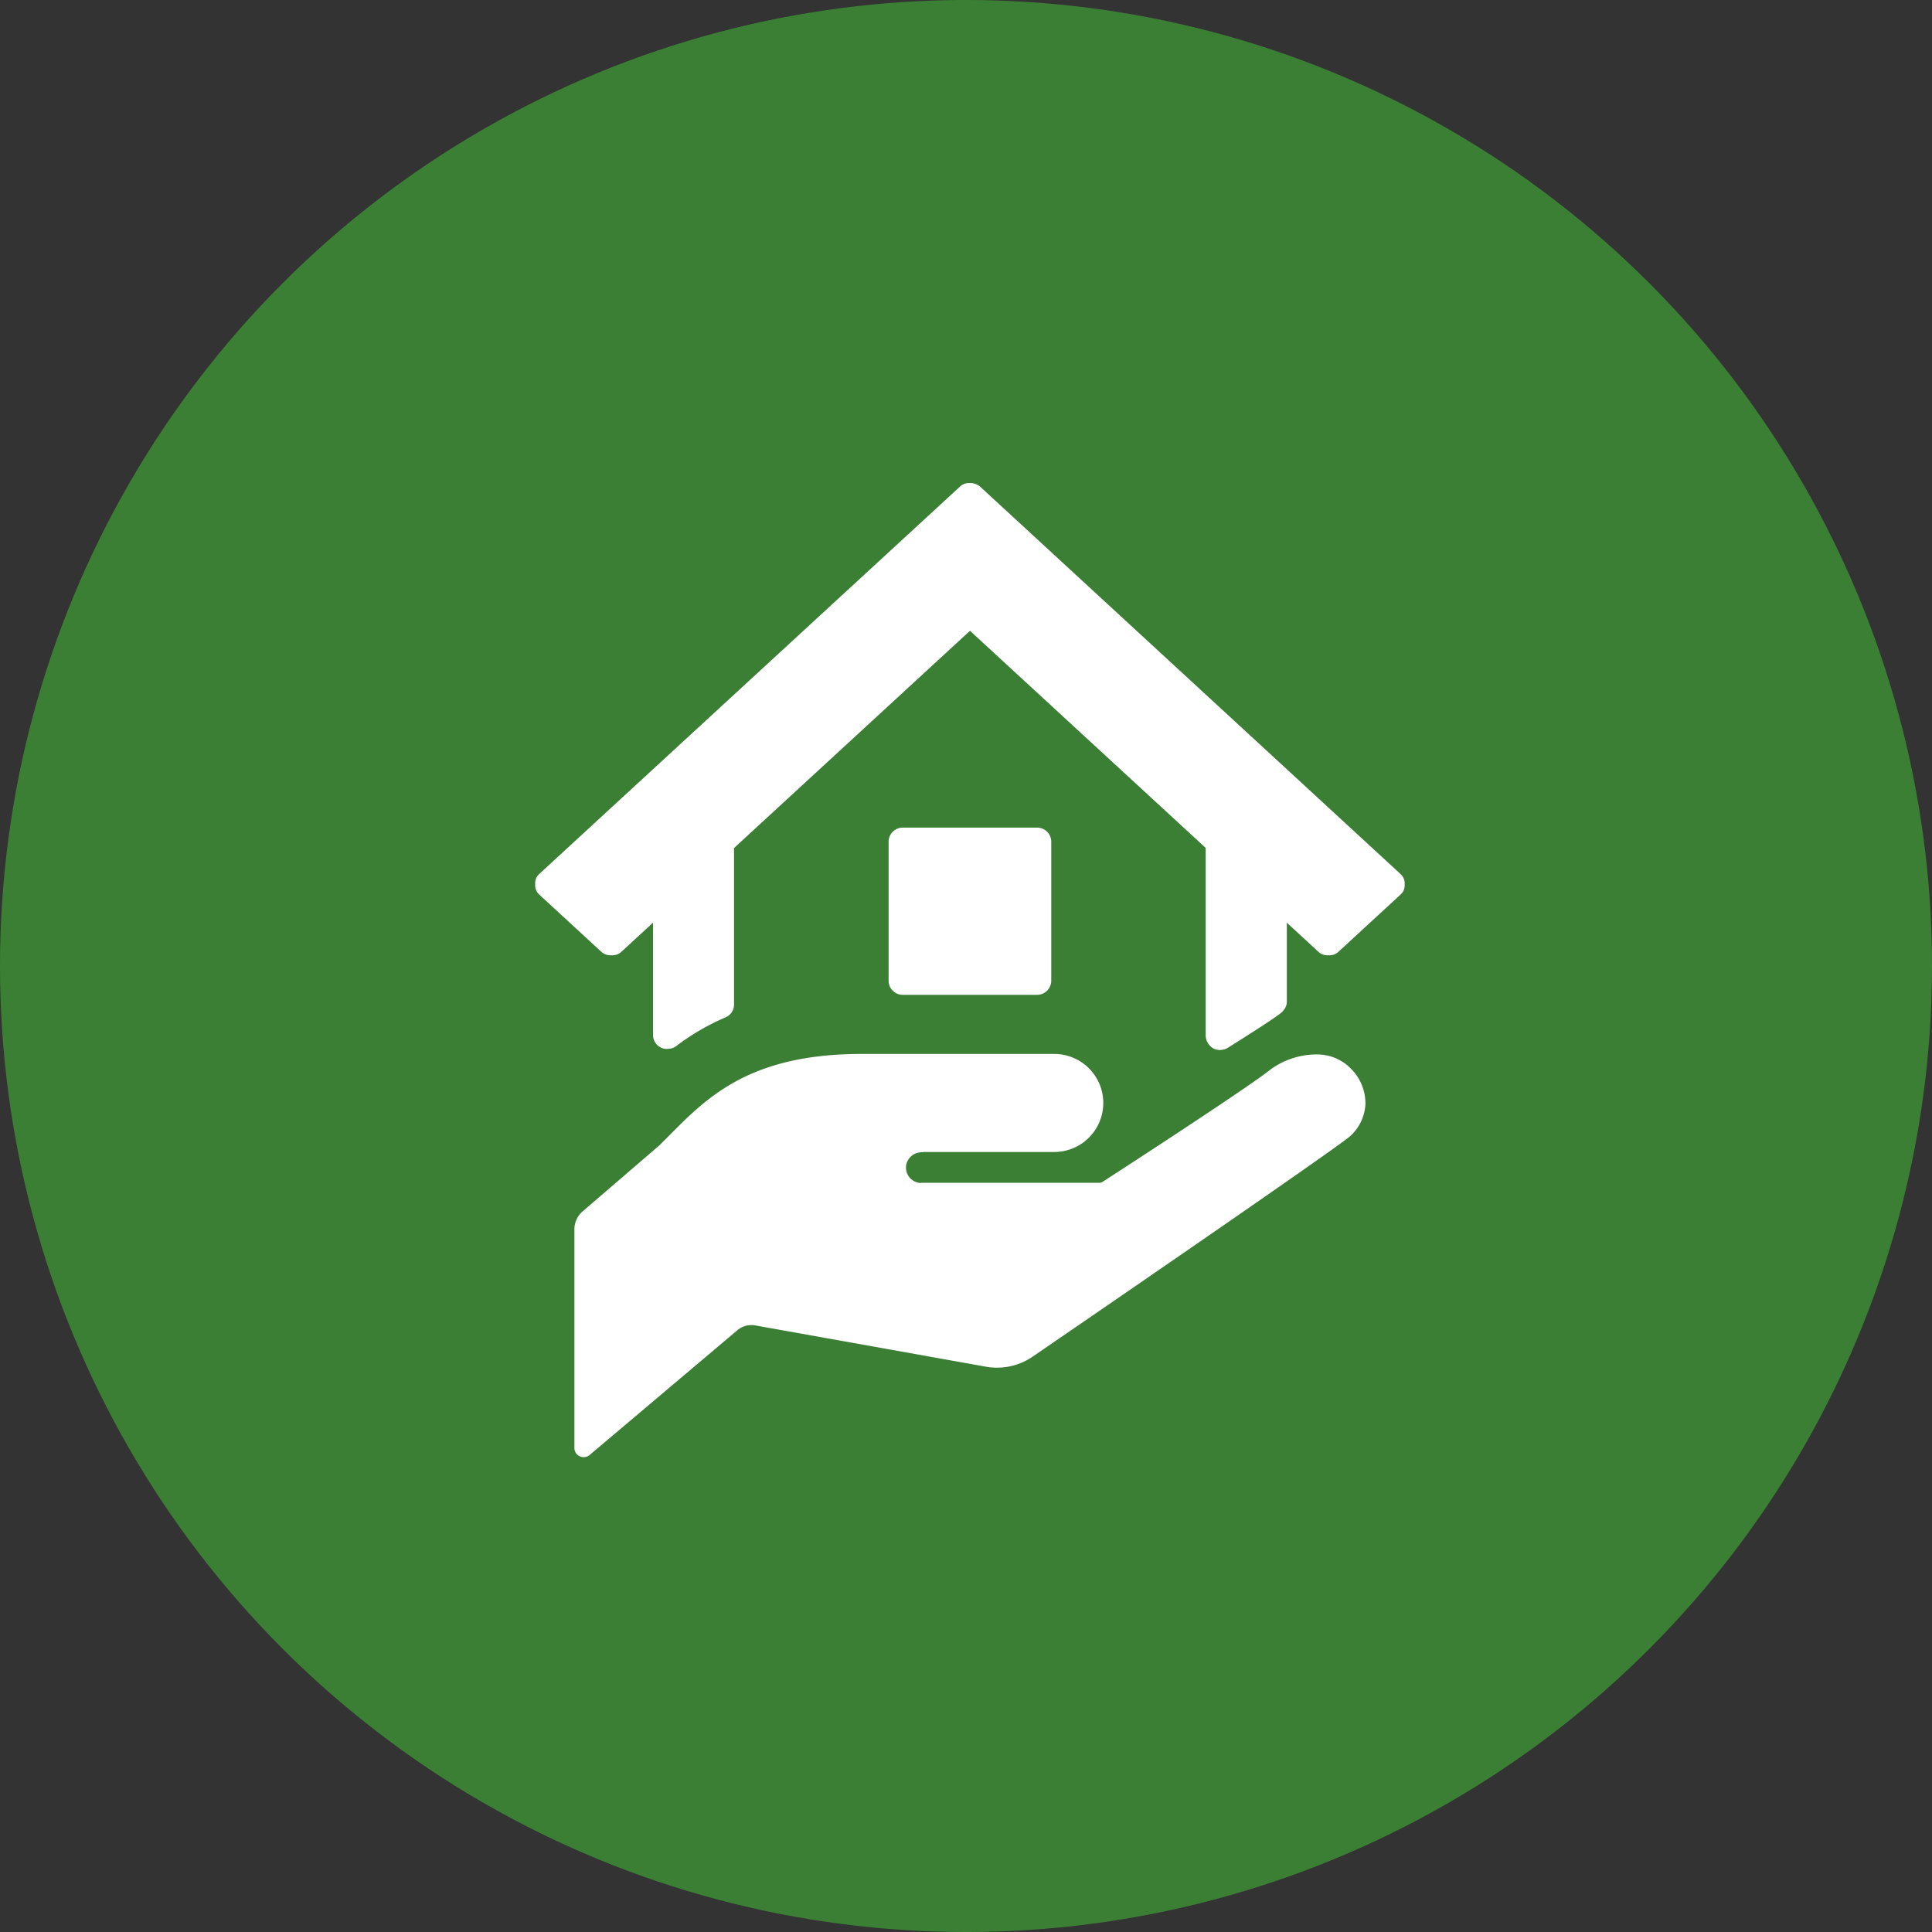
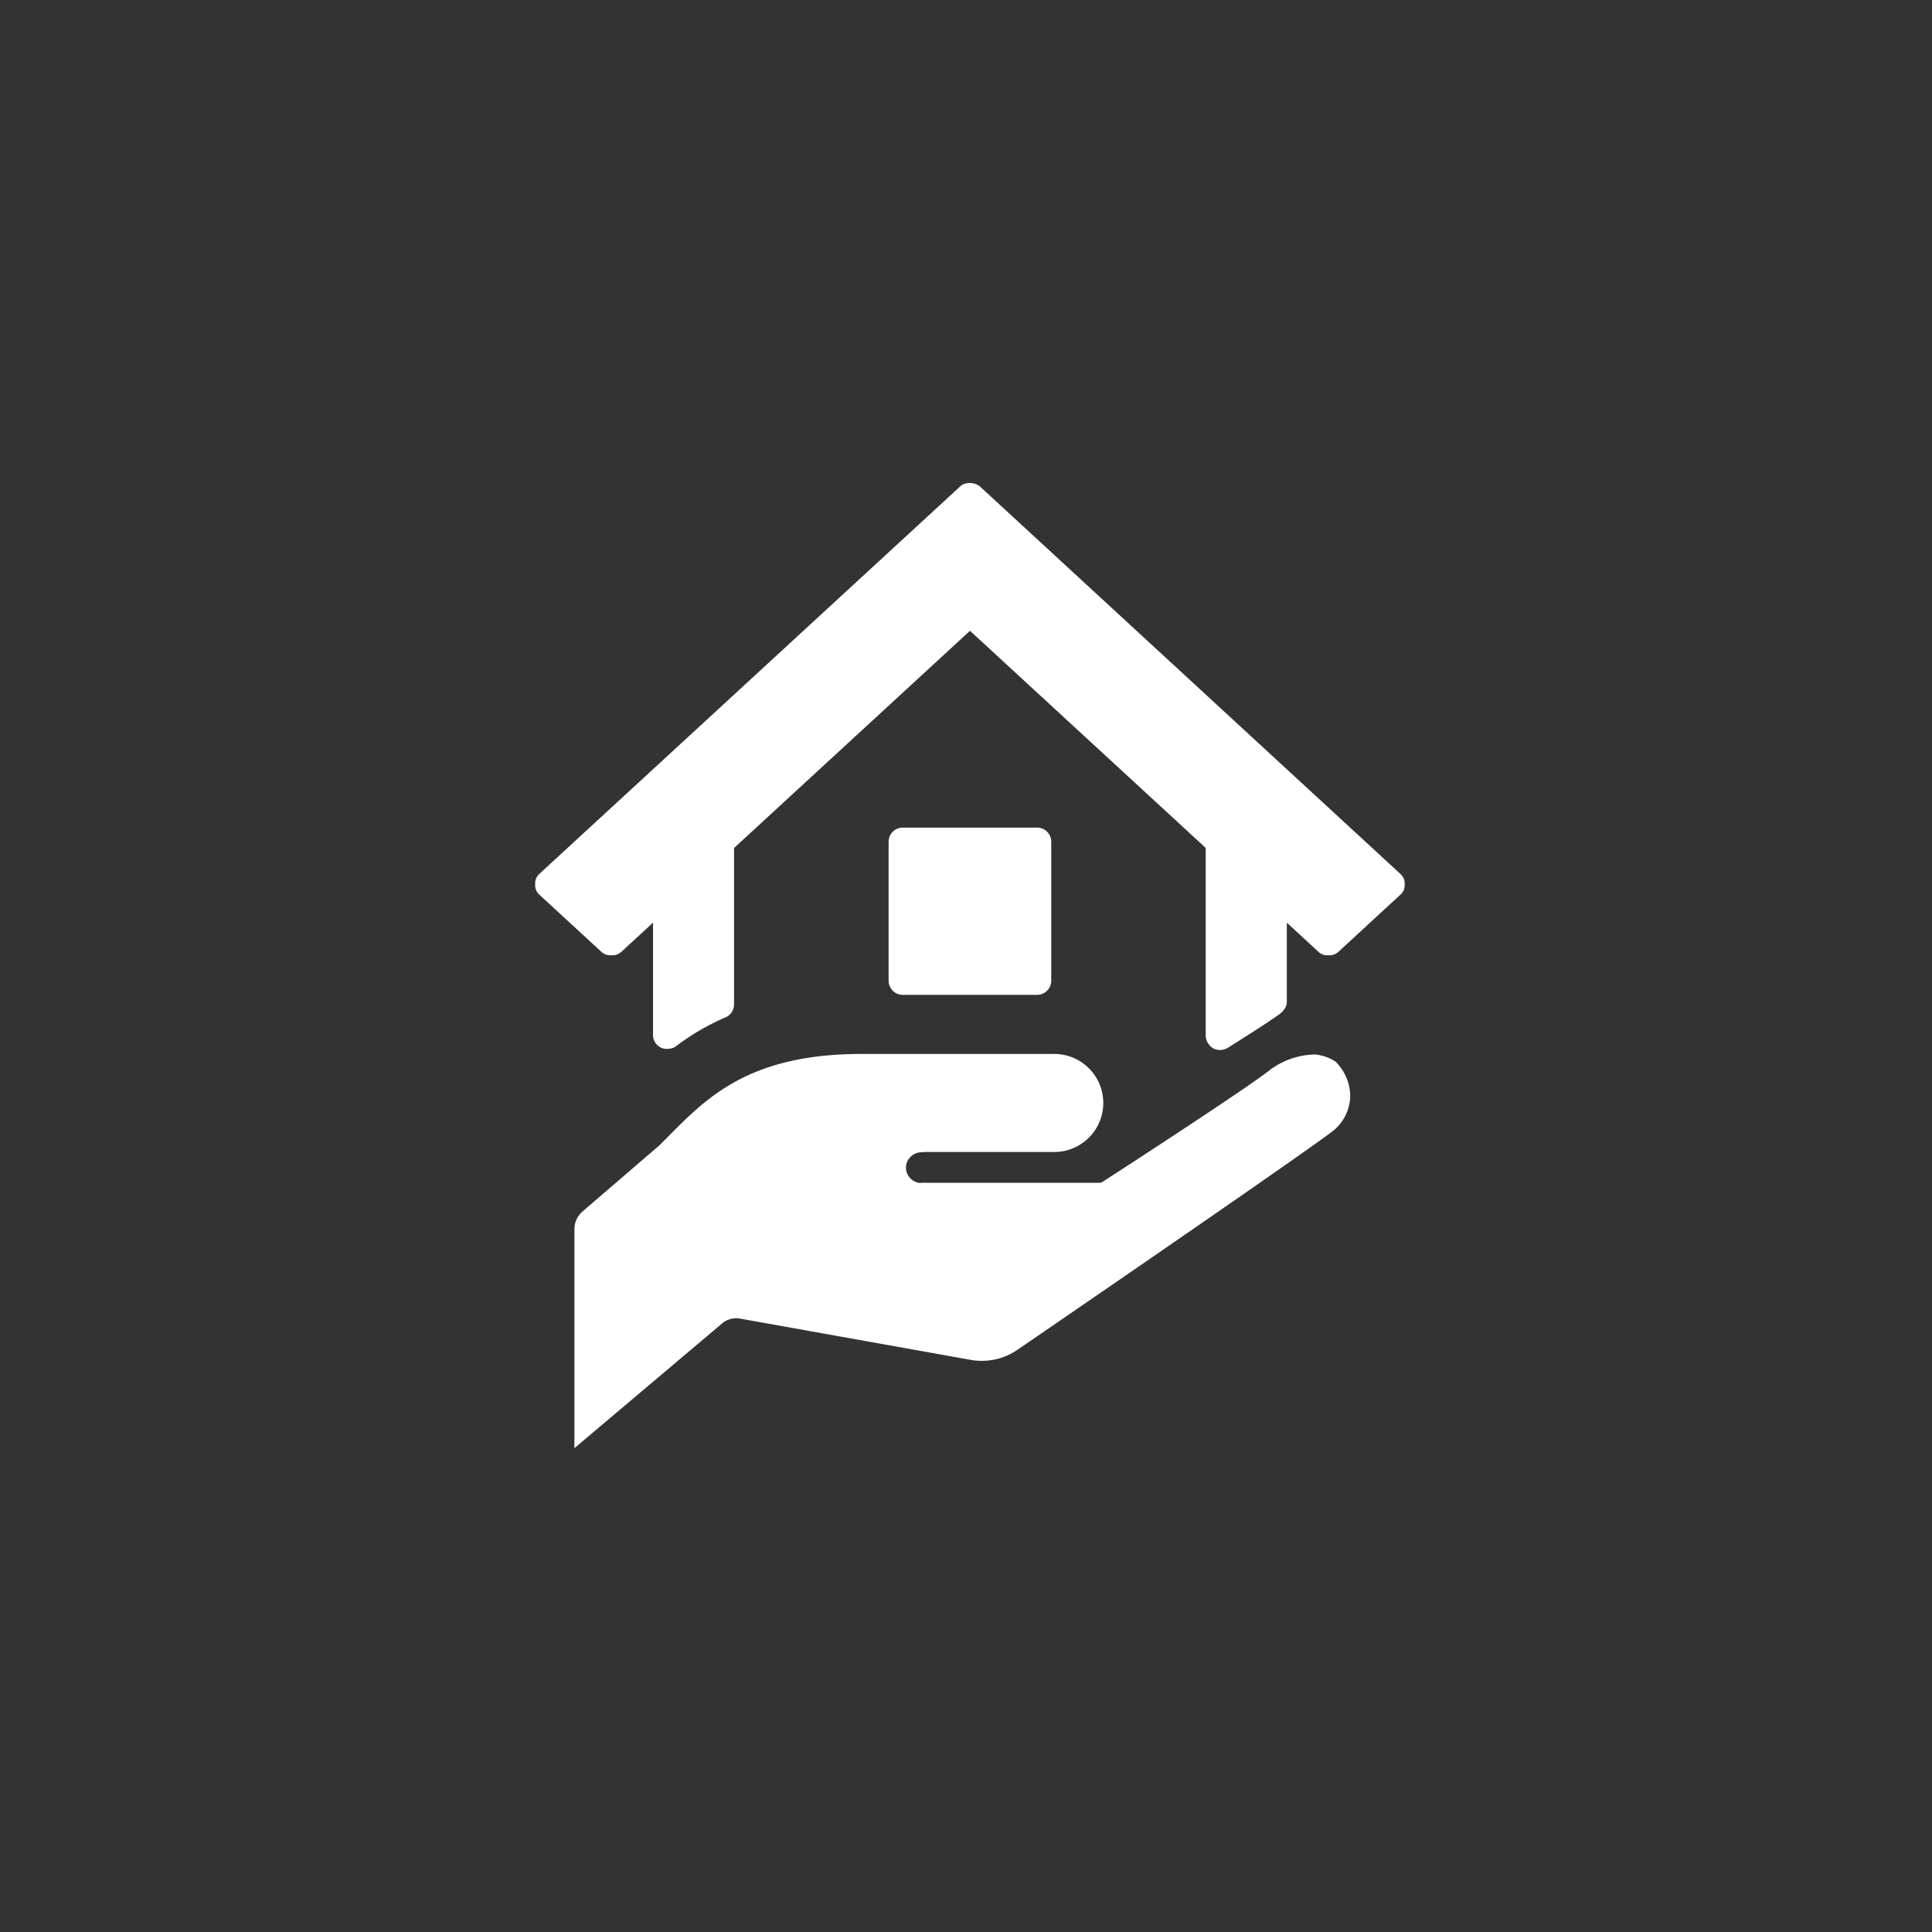
<svg xmlns="http://www.w3.org/2000/svg" id="_200_icn_about_07.svg" data-name="200% icn_about_07.svg" width="320" height="320" viewBox="0 0 160 160">
  <rect x="0" y="0" width="160" height="160" fill="#333333" stroke="none" />
  <defs>
    <style>
      .cls-1 {
        fill: #3fa037;
        opacity: 0.7;
      }

      .cls-2 {
        fill: #fff;
        fill-rule: evenodd;
      }
    </style>
  </defs>
-   <circle id="bg_circle" class="cls-1" cx="80" cy="80" r="80" />
-   <path id="家" class="cls-2" d="M1105.88,141.388a1.173,1.173,0,0,0,1.18-1.162V128.7a1.172,1.172,0,0,0-1.18-1.161h-11.11a1.172,1.172,0,0,0-1.18,1.161v11.528a1.173,1.173,0,0,0,1.18,1.162h11.11Zm30.11-10-34.81-32.077c-0.01-.005-0.01-0.012-0.02-0.017l-0.01-.011a1.336,1.336,0,0,0-.91-0.28,1.052,1.052,0,0,0-.72.278l-34.87,32.106a1.03,1.03,0,0,0-.33.755v0.181a1.03,1.03,0,0,0,.33.754l5.16,4.756a1.074,1.074,0,0,0,.72.278h0.2a1.074,1.074,0,0,0,.72-0.278l2.63-2.422v9.308a1.164,1.164,0,0,0,.71,1.065,1.086,1.086,0,0,0,.53.078l0.15-.017a1.039,1.039,0,0,0,.52-0.205,19.329,19.329,0,0,1,4.1-2.388,1.154,1.154,0,0,0,.7-1.06V129.23l19.54-17.991,19.52,17.982V144.8a1.276,1.276,0,0,0,.7,1.06,1.427,1.427,0,0,0,.49.1,1.741,1.741,0,0,0,.38-0.066,1.015,1.015,0,0,0,.26-0.118c2.32-1.457,3.76-2.392,4.33-2.83a1.272,1.272,0,0,0,.3-0.3,1.049,1.049,0,0,0,.26-0.68v-6.554l2.63,2.424a1.055,1.055,0,0,0,.72.278h0.19a1.074,1.074,0,0,0,.72-0.278l5.16-4.756a1,1,0,0,0,.34-0.754v-0.181A1,1,0,0,0,1135.99,131.393Zm-7.04,14.936a6.508,6.508,0,0,0-3.74,1.252c-1.62,1.33-11.85,7.976-13.89,9.294a0.5,0.5,0,0,1-.28.086l-14.73,0a0.511,0.511,0,0,1-.11.011,0.685,0.685,0,0,1-.08-0.007,1.283,1.283,0,0,1-1.09-1.3,1.257,1.257,0,0,1,.41-0.886,1.294,1.294,0,0,1,.95-0.346,0.525,0.525,0,0,1,.16-0.026h10.76a4.059,4.059,0,1,0,0-8.118h-15.97c-9.21,0-12.75,3.561-15.88,6.716l-0.85.851-6.34,5.455a1.95,1.95,0,0,0-.7,1.5v18.125a0.758,0.758,0,0,0,.45.68,0.75,0.75,0,0,0,.31.065,0.76,0.76,0,0,0,.5-0.18l12.25-10.346a1.8,1.8,0,0,1,1.15-.413,1.72,1.72,0,0,1,.31.027l19.1,3.418a5.221,5.221,0,0,0,3.91-.853c3.98-2.722,24.55-16.835,26.19-18.176a3.822,3.822,0,0,0,1.34-2.746,4.075,4.075,0,0,0-1.22-2.924A3.885,3.885,0,0,0,1128.95,146.329Z" transform="translate(-1020 -59)" />
+   <path id="家" class="cls-2" d="M1105.88,141.388a1.173,1.173,0,0,0,1.18-1.162V128.7a1.172,1.172,0,0,0-1.18-1.161h-11.11a1.172,1.172,0,0,0-1.18,1.161v11.528a1.173,1.173,0,0,0,1.18,1.162h11.11Zm30.11-10-34.81-32.077c-0.01-.005-0.01-0.012-0.02-0.017l-0.01-.011a1.336,1.336,0,0,0-.91-0.28,1.052,1.052,0,0,0-.72.278l-34.87,32.106a1.03,1.03,0,0,0-.33.755v0.181a1.03,1.03,0,0,0,.33.754l5.16,4.756a1.074,1.074,0,0,0,.72.278h0.2a1.074,1.074,0,0,0,.72-0.278l2.63-2.422v9.308a1.164,1.164,0,0,0,.71,1.065,1.086,1.086,0,0,0,.53.078l0.15-.017a1.039,1.039,0,0,0,.52-0.205,19.329,19.329,0,0,1,4.1-2.388,1.154,1.154,0,0,0,.7-1.06V129.23l19.54-17.991,19.52,17.982V144.8a1.276,1.276,0,0,0,.7,1.06,1.427,1.427,0,0,0,.49.1,1.741,1.741,0,0,0,.38-0.066,1.015,1.015,0,0,0,.26-0.118c2.32-1.457,3.76-2.392,4.33-2.83a1.272,1.272,0,0,0,.3-0.3,1.049,1.049,0,0,0,.26-0.68v-6.554l2.63,2.424a1.055,1.055,0,0,0,.72.278h0.19a1.074,1.074,0,0,0,.72-0.278l5.16-4.756a1,1,0,0,0,.34-0.754v-0.181A1,1,0,0,0,1135.99,131.393Zm-7.04,14.936a6.508,6.508,0,0,0-3.74,1.252c-1.62,1.33-11.85,7.976-13.89,9.294a0.5,0.5,0,0,1-.28.086l-14.73,0a0.511,0.511,0,0,1-.11.011,0.685,0.685,0,0,1-.08-0.007,1.283,1.283,0,0,1-1.09-1.3,1.257,1.257,0,0,1,.41-0.886,1.294,1.294,0,0,1,.95-0.346,0.525,0.525,0,0,1,.16-0.026h10.76a4.059,4.059,0,1,0,0-8.118h-15.97c-9.21,0-12.75,3.561-15.88,6.716l-0.85.851-6.34,5.455a1.95,1.95,0,0,0-.7,1.5v18.125l12.25-10.346a1.8,1.8,0,0,1,1.15-.413,1.72,1.72,0,0,1,.31.027l19.1,3.418a5.221,5.221,0,0,0,3.91-.853c3.98-2.722,24.55-16.835,26.19-18.176a3.822,3.822,0,0,0,1.34-2.746,4.075,4.075,0,0,0-1.22-2.924A3.885,3.885,0,0,0,1128.95,146.329Z" transform="translate(-1020 -59)" />
</svg>